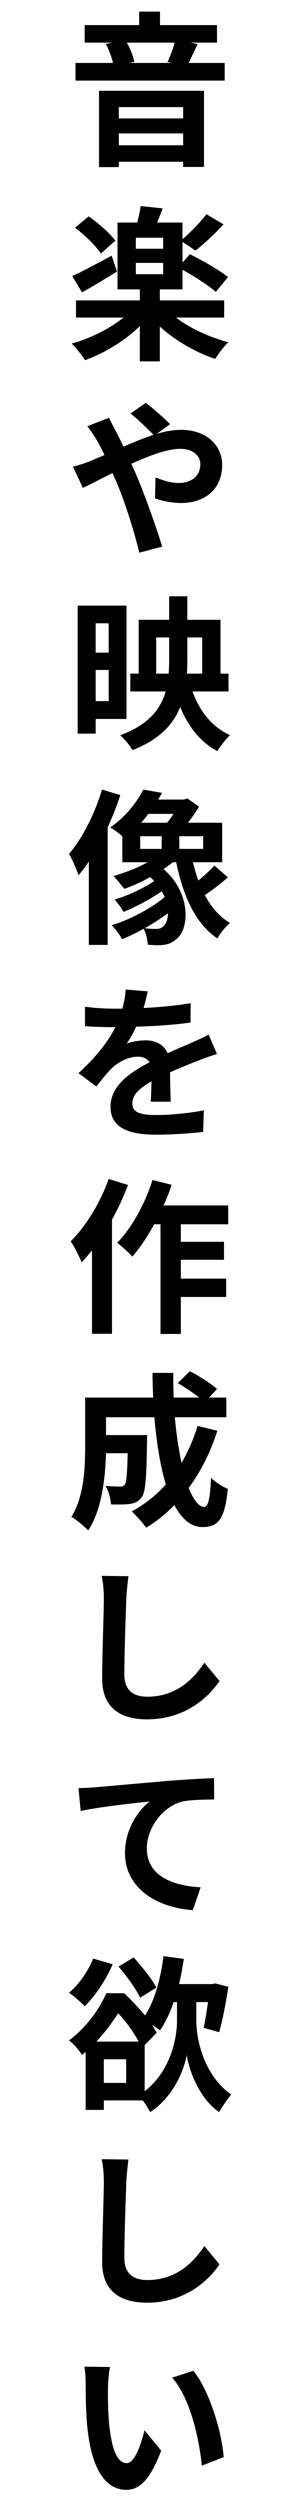
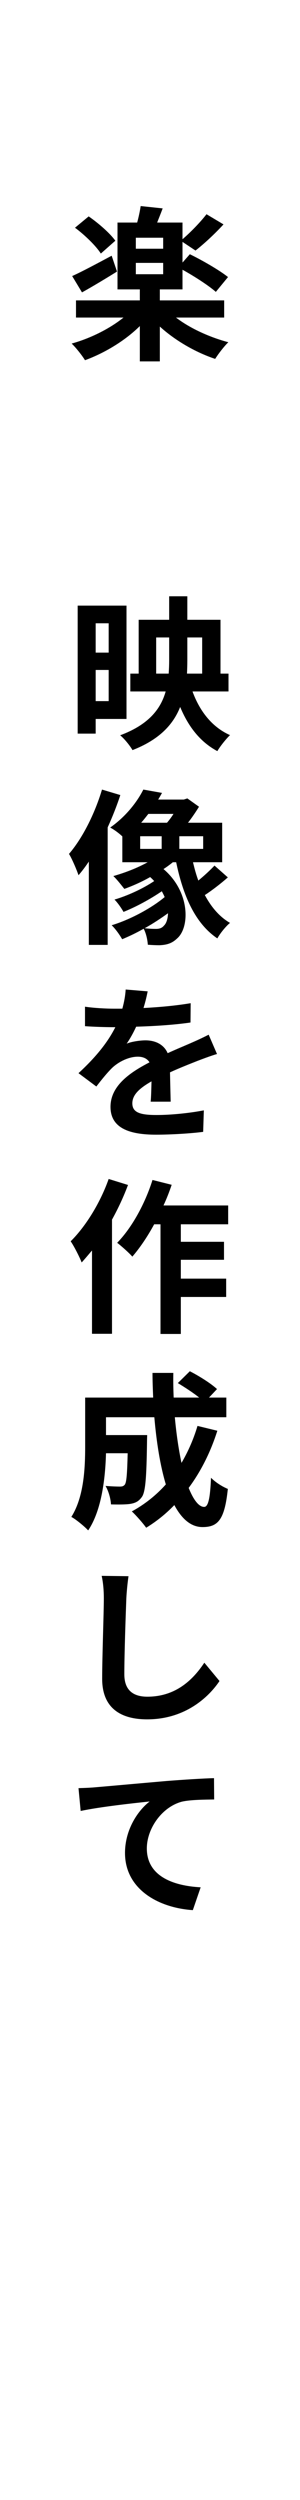
<svg xmlns="http://www.w3.org/2000/svg" width="12" height="100" viewBox="0 0 12 180" fill="none">
-   <path d="M8.388 7.712V8.528H3.756V7.712H8.388ZM3.756 10.46V9.608H8.388V10.46H3.756ZM2.328 12.032H3.756V11.648H8.388V12.02H9.888V6.536H2.328V12.032ZM7.776 3.068C7.656 3.524 7.44 4.076 7.26 4.46L7.56 4.532H4.512L4.872 4.448C4.8 4.064 4.584 3.512 4.332 3.068H7.776ZM8.772 4.532C8.976 4.16 9.192 3.668 9.432 3.176L8.916 3.068H10.824V1.808H6.72V0.836H5.22V1.808H1.296V3.068H3.312L2.82 3.164C3.036 3.572 3.24 4.112 3.336 4.532H0.636V5.804H11.376V4.532H8.772Z" fill="black" />
  <path d="M3.504 17.332C3.12 16.792 2.28 16.06 1.584 15.58L0.6 16.396C1.308 16.924 2.112 17.704 2.46 18.256L3.504 17.332ZM3.24 18.412C2.184 18.976 1.116 19.552 0.396 19.876L1.104 21.052C1.86 20.632 2.796 20.068 3.624 19.552L3.24 18.412ZM4.98 18.928H6.948V19.744H4.98V18.928ZM6.948 17.908H4.98V17.116H6.948V17.908ZM11.34 22.864V21.628H6.708V20.836H8.34V19.42C9.204 19.9 10.224 20.56 10.74 21.016L11.616 19.948C11.004 19.456 9.756 18.736 8.868 18.304L8.34 18.904V17.416L9.276 18.04C9.888 17.56 10.656 16.852 11.292 16.156L10.068 15.424C9.636 15.988 8.916 16.732 8.34 17.224V16.024H6.516C6.636 15.712 6.78 15.364 6.912 15.004L5.328 14.836C5.28 15.172 5.184 15.628 5.076 16.024H3.66V20.836H5.268V21.628H0.672V22.864H4.092C3.096 23.668 1.704 24.364 0.36 24.736C0.66 25.024 1.092 25.564 1.32 25.936C2.724 25.42 4.188 24.544 5.268 23.476V26.02H6.708V23.512C7.812 24.52 9.288 25.372 10.692 25.84C10.908 25.492 11.34 24.928 11.64 24.64C10.284 24.28 8.868 23.632 7.872 22.864H11.34Z" fill="black" />
-   <path d="M0.456 33.6L1.164 35.124C1.68 34.896 2.436 34.488 3.3 34.056C3.408 34.296 3.516 34.548 3.624 34.8C4.236 36.252 4.86 38.28 5.232 39.792L6.876 39.36C6.48 38.016 5.556 35.448 4.992 34.14C4.884 33.9 4.776 33.648 4.656 33.396C5.94 32.808 7.248 32.316 8.184 32.316C9.084 32.316 9.624 32.808 9.624 33.42C9.624 34.284 8.964 34.776 8.064 34.776C7.536 34.776 6.936 34.596 6.396 34.368L6.36 35.88C6.816 36.048 7.56 36.216 8.208 36.216C10.044 36.216 11.196 35.148 11.196 33.468C11.196 32.076 10.08 30.948 8.22 30.948C7.68 30.948 7.092 31.056 6.492 31.236L7.44 30.54C7.032 30.108 6.132 29.328 5.7 29.004L4.596 29.772C5.052 30.12 5.82 30.864 6.252 31.308C5.556 31.536 4.824 31.836 4.092 32.16C3.9 31.752 3.708 31.368 3.528 31.02C3.396 30.792 3.156 30.3 3.048 30.084L1.488 30.684C1.728 30.996 2.028 31.44 2.196 31.74C2.376 32.052 2.556 32.4 2.724 32.76C2.364 32.916 1.992 33.072 1.644 33.216C1.452 33.3 0.924 33.48 0.456 33.6Z" fill="black" />
  <path d="M3.024 44.876V46.988H2.088V44.876H3.024ZM2.088 50.48V48.236H3.024V50.48H2.088ZM4.308 51.764V43.604H0.792V52.82H2.088V51.764H4.308ZM6.444 48.5V45.896H7.38V47.54C7.38 47.852 7.368 48.176 7.344 48.5H6.444ZM9.756 45.896V48.5H8.664C8.676 48.188 8.688 47.864 8.688 47.552V45.896H9.756ZM11.652 49.784V48.5H11.076V44.624H8.688V42.932H7.38V44.624H5.184V48.5H4.584V49.784H7.128C6.768 51.068 5.88 52.184 3.852 52.94C4.152 53.18 4.572 53.708 4.74 54.008C6.672 53.252 7.668 52.172 8.172 50.9C8.76 52.316 9.612 53.42 10.848 54.08C11.052 53.732 11.472 53.204 11.76 52.928C10.464 52.352 9.576 51.2 9.06 49.784H11.652Z" fill="black" />
  <path d="M2.544 56.848C2.016 58.612 1.128 60.364 0.168 61.48C0.396 61.852 0.744 62.68 0.852 63.016C1.104 62.728 1.356 62.392 1.596 62.032V68.032H2.952V59.572C3.3 58.804 3.612 58.012 3.864 57.244L2.544 56.848ZM5.292 60.208H6.84V61.12H5.292V60.208ZM7.692 58.6C7.548 58.828 7.38 59.056 7.224 59.236H5.364C5.544 59.032 5.712 58.816 5.88 58.6H7.692ZM9.828 61.12H8.112V60.208H9.828V61.12ZM7.008 66.64C6.852 66.832 6.66 66.88 6.42 66.88C6.204 66.88 5.928 66.868 5.616 66.832C6.204 66.508 6.78 66.124 7.296 65.752C7.284 66.16 7.176 66.484 7.008 66.64ZM10.644 62.32C10.344 62.644 9.9 63.052 9.48 63.4C9.324 62.98 9.204 62.536 9.096 62.08H11.196V59.236H8.736C9.024 58.864 9.3 58.456 9.528 58.084L8.688 57.484L8.436 57.568H6.588C6.684 57.412 6.78 57.244 6.864 57.088L5.52 56.848C5.076 57.736 4.26 58.792 3.132 59.584C3.396 59.716 3.756 59.98 4.008 60.22V62.08H5.832C5.076 62.5 4.2 62.836 3.36 63.076C3.6 63.292 3.972 63.772 4.152 64C4.752 63.784 5.4 63.496 6.012 63.148C6.12 63.244 6.216 63.34 6.3 63.436C5.508 63.976 4.356 64.504 3.444 64.768C3.672 64.996 3.948 65.392 4.092 65.656C4.968 65.308 6.012 64.744 6.852 64.168C6.924 64.312 6.996 64.444 7.056 64.588C6.084 65.404 4.524 66.232 3.24 66.616C3.516 66.88 3.828 67.324 3.996 67.624C4.488 67.42 5.016 67.168 5.544 66.868C5.736 67.228 5.82 67.696 5.844 68.02C6.144 68.044 6.444 68.056 6.684 68.056C7.212 68.032 7.584 67.924 7.956 67.564C8.868 66.772 8.904 64.216 6.972 62.572C7.212 62.416 7.44 62.248 7.644 62.08H7.884C8.388 64.504 9.252 66.484 10.848 67.564C11.04 67.216 11.448 66.7 11.76 66.448C10.992 66.004 10.404 65.296 9.948 64.444C10.464 64.108 11.088 63.628 11.604 63.172L10.644 62.32Z" fill="black" />
  <path d="M5.832 71.376L4.248 71.244C4.224 71.676 4.14 72.144 4.008 72.624C3.816 72.624 3.612 72.624 3.432 72.624C2.82 72.624 1.932 72.576 1.32 72.48V73.884C1.98 73.932 2.856 73.956 3.348 73.956C3.396 73.956 3.444 73.956 3.504 73.956C2.964 75.036 2.112 76.104 0.852 77.268L2.136 78.228C2.544 77.7 2.892 77.268 3.252 76.908C3.708 76.464 4.452 76.08 5.124 76.08C5.46 76.08 5.784 76.188 5.964 76.488C4.596 77.196 3.156 78.156 3.156 79.692C3.156 81.24 4.548 81.696 6.432 81.696C7.56 81.696 9.036 81.6 9.828 81.492L9.876 79.944C8.82 80.148 7.488 80.28 6.468 80.28C5.292 80.28 4.728 80.1 4.728 79.44C4.728 78.84 5.208 78.372 6.108 77.856C6.096 78.384 6.084 78.96 6.048 79.32H7.488C7.476 78.768 7.452 77.88 7.44 77.208C8.172 76.872 8.856 76.608 9.396 76.392C9.804 76.236 10.44 75.996 10.824 75.888L10.224 74.496C9.78 74.724 9.36 74.916 8.892 75.12C8.4 75.336 7.896 75.54 7.272 75.828C7.008 75.216 6.408 74.904 5.676 74.904C5.28 74.904 4.632 75 4.32 75.144C4.56 74.796 4.8 74.364 5.004 73.92C6.3 73.884 7.776 73.788 8.916 73.62L8.928 72.228C7.872 72.408 6.672 72.516 5.532 72.576C5.688 72.072 5.772 71.676 5.832 71.376Z" fill="black" />
  <path d="M3.024 84.884C2.424 86.588 1.38 88.292 0.288 89.372C0.54 89.732 0.948 90.548 1.08 90.896C1.32 90.632 1.572 90.332 1.824 90.032V96.032H3.264V87.812C3.708 87.008 4.104 86.156 4.416 85.316L3.024 84.884ZM11.628 88.148V86.792H6.972C7.2 86.3 7.392 85.808 7.56 85.304L6.18 84.956C5.64 86.672 4.692 88.4 3.636 89.48C3.936 89.708 4.5 90.212 4.728 90.476C5.268 89.852 5.82 89.036 6.3 88.148H6.756V96.044H8.22V93.38H11.484V92.06H8.22V90.704H11.328V89.408H8.22V88.148H11.628Z" fill="black" />
  <path d="M9.42 102.664C9.132 103.636 8.736 104.524 8.268 105.328C8.064 104.368 7.896 103.24 7.788 102.04H11.496V100.624H10.248L10.824 100.012C10.404 99.616 9.528 99.064 8.868 98.728L8.004 99.58C8.496 99.88 9.096 100.264 9.54 100.624H7.704C7.68 100.036 7.668 99.448 7.68 98.848H6.18C6.18 99.448 6.204 100.036 6.228 100.624H1.332V104.128C1.332 105.688 1.248 107.776 0.336 109.216C0.66 109.384 1.296 109.912 1.548 110.188C2.532 108.724 2.784 106.384 2.832 104.632H4.392C4.356 106.144 4.308 106.72 4.188 106.888C4.092 107.008 3.996 107.032 3.828 107.032C3.636 107.032 3.228 107.02 2.796 106.984C3.012 107.344 3.168 107.896 3.192 108.316C3.744 108.328 4.26 108.328 4.572 108.28C4.932 108.22 5.172 108.112 5.4 107.8C5.676 107.452 5.748 106.384 5.784 103.864C5.784 103.696 5.796 103.324 5.796 103.324H2.832V102.04H6.312C6.468 103.84 6.732 105.52 7.14 106.876C6.444 107.656 5.616 108.316 4.692 108.82C4.992 109.096 5.508 109.684 5.724 109.996C6.468 109.54 7.14 109 7.752 108.364C8.28 109.348 8.94 109.948 9.78 109.948C10.896 109.948 11.376 109.42 11.604 107.2C11.22 107.044 10.716 106.732 10.392 106.396C10.332 107.896 10.188 108.496 9.9 108.496C9.516 108.496 9.132 107.992 8.784 107.128C9.648 105.964 10.356 104.572 10.848 103.012L9.42 102.664Z" fill="black" />
  <path d="M4.452 113.484L2.52 113.46C2.628 113.94 2.676 114.516 2.676 115.08C2.676 116.112 2.556 119.268 2.556 120.876C2.556 122.928 3.828 123.792 5.796 123.792C8.532 123.792 10.236 122.184 11.004 121.032L9.912 119.712C9.048 121.02 7.788 122.16 5.808 122.16C4.872 122.16 4.152 121.764 4.152 120.552C4.152 119.064 4.248 116.376 4.296 115.08C4.32 114.6 4.38 113.988 4.452 113.484Z" fill="black" />
  <path d="M0.852 128.744L1.008 130.388C2.4 130.088 4.848 129.824 5.976 129.704C5.172 130.316 4.2 131.684 4.2 133.412C4.2 136.004 6.576 137.36 9.084 137.528L9.648 135.884C7.62 135.776 5.772 135.056 5.772 133.088C5.772 131.66 6.852 130.1 8.304 129.716C8.94 129.572 9.972 129.572 10.62 129.56L10.608 128.024C9.768 128.048 8.448 128.132 7.212 128.228C5.016 128.42 3.036 128.6 2.04 128.684C1.8 128.708 1.332 128.732 0.852 128.744Z" fill="black" />
-   <path d="M6.456 143.104C6.144 142.48 5.412 141.592 4.824 140.932L3.732 141.592C4.32 142.264 5.004 143.224 5.292 143.836L6.456 143.104ZM1.908 141.016C1.536 141.94 0.876 142.888 0.168 143.476C0.504 143.692 1.056 144.196 1.308 144.448C2.04 143.716 2.844 142.54 3.312 141.424L1.908 141.016ZM5.616 147.244L6.48 146.356C6.384 146.176 6.264 145.972 6.132 145.78C6.36 145.924 6.588 146.08 6.72 146.188C7.104 145.636 7.428 144.94 7.704 144.148H7.944V145.504C7.944 146.68 7.524 149.08 5.616 150.568V147.244ZM4.284 149.968H2.676V148.264H4.284V149.968ZM2.136 146.992C2.784 146.296 3.3 145.588 3.708 144.952C4.284 145.552 4.836 146.344 5.184 146.992H2.136ZM9.336 144.148H10.176C10.08 144.832 9.972 145.516 9.864 145.996L10.98 146.32C11.22 145.492 11.472 144.184 11.64 143.044L10.704 142.804L10.488 142.852H8.088C8.232 142.264 8.34 141.664 8.436 141.04L6.972 140.836C6.768 142.456 6.336 144.064 5.64 145.108C5.184 144.556 4.644 143.98 4.14 143.512H2.856C2.364 144.616 1.476 145.924 0.168 146.908C0.48 147.124 0.9 147.628 1.104 147.952C1.2 147.88 1.284 147.808 1.368 147.724V151.912H2.676V151.228H5.484C5.688 151.516 5.904 151.852 6.012 152.068C7.68 150.988 8.472 149.008 8.64 147.952C8.796 148.984 9.504 151.048 10.968 152.068C11.184 151.708 11.592 151.108 11.844 150.808C9.816 149.356 9.336 146.74 9.336 145.516V144.148Z" fill="black" />
-   <path d="M4.452 155.484L2.52 155.46C2.628 155.94 2.676 156.516 2.676 157.08C2.676 158.112 2.556 161.268 2.556 162.876C2.556 164.928 3.828 165.792 5.796 165.792C8.532 165.792 10.236 164.184 11.004 163.032L9.912 161.712C9.048 163.02 7.788 164.16 5.808 164.16C4.872 164.16 4.152 163.764 4.152 162.552C4.152 161.064 4.248 158.376 4.296 157.08C4.32 156.6 4.38 155.988 4.452 155.484Z" fill="black" />
-   <path d="M3.12 170.42L1.272 170.396C1.344 170.768 1.368 171.284 1.368 171.62C1.368 172.352 1.38 173.756 1.5 174.86C1.836 178.076 2.976 179.264 4.296 179.264C5.256 179.264 6.012 178.532 6.804 176.444L5.604 174.98C5.376 175.94 4.896 177.344 4.332 177.344C3.576 177.344 3.216 176.156 3.048 174.428C2.976 173.564 2.964 172.664 2.976 171.884C2.976 171.548 3.036 170.852 3.12 170.42ZM9.12 170.696L7.596 171.188C8.904 172.676 9.54 175.592 9.732 177.524L11.304 176.912C11.172 175.076 10.26 172.076 9.12 170.696Z" fill="black" />
</svg>